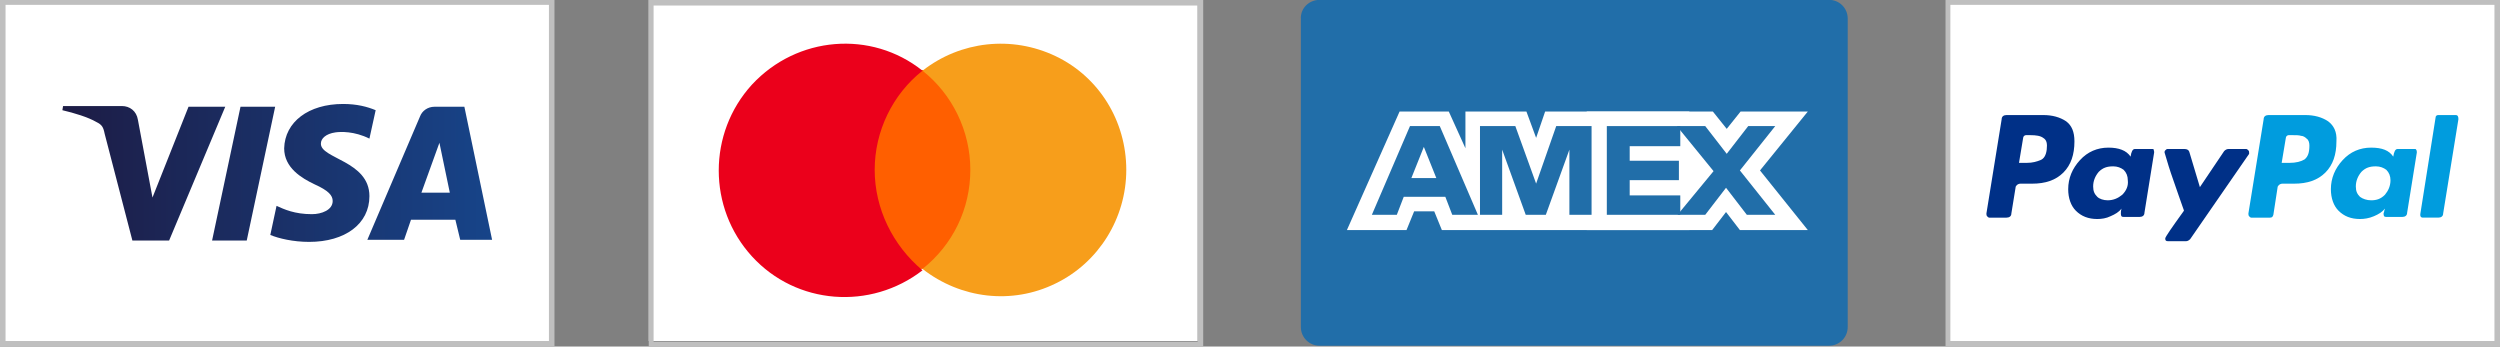
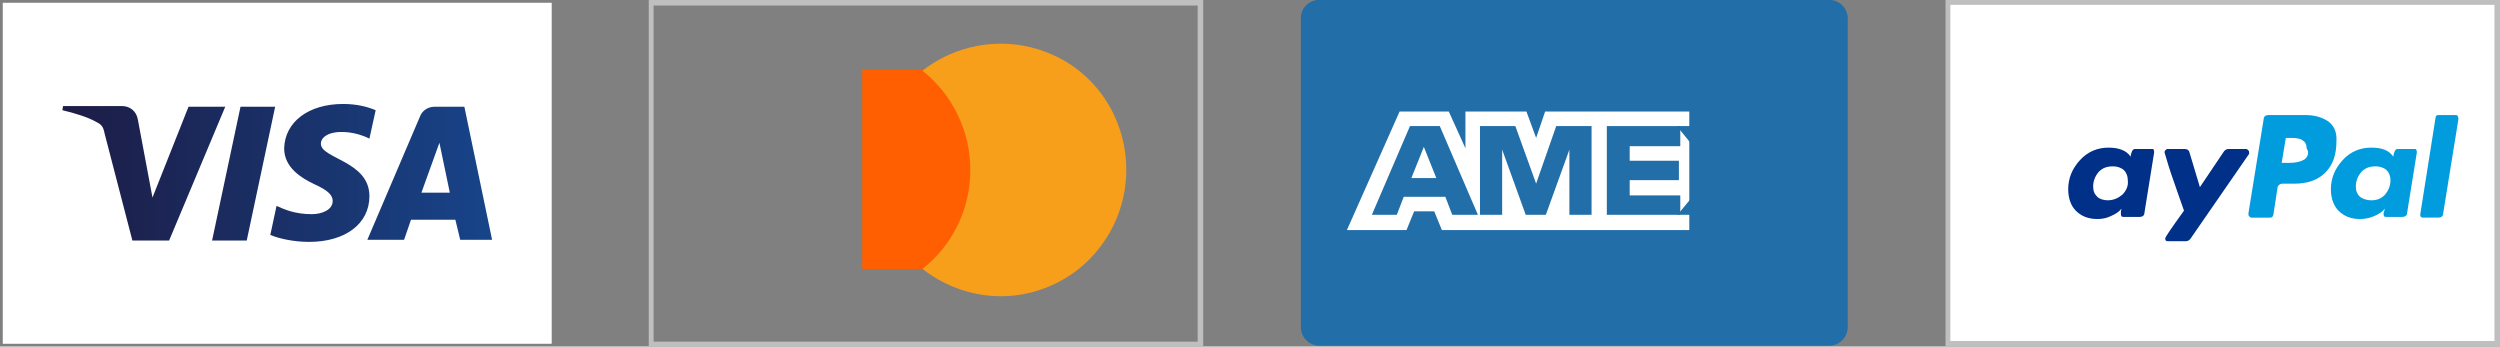
<svg xmlns="http://www.w3.org/2000/svg" id="Livello_1" x="0px" y="0px" viewBox="0 0 360.7 50" style="enable-background:new 0 0 360.7 50;" xml:space="preserve">
  <rect x="0" y="0" width="360.7" height="50" fill="#808080" stroke="none" />
  <style type="text/css">	.st0{fill:#FFFFFF;}	.st1{fill:#BFBFBF;}	.st2{fill-rule:evenodd;clip-rule:evenodd;fill:url(#Fill-1_00000115501576231475116210000004575672551196195502_);}	.st3{fill-rule:evenodd;clip-rule:evenodd;fill:#216EA9;}	.st4{fill:#216EA9;}	.st5{fill:#FF5F00;}	.st6{fill:#EB001B;}	.st7{fill:#F79E1B;}	.st8{fill:#003087;}	.st9{fill:#009CDE;}</style>
  <g id="Page-1_00000160908810859941361380000009846805598173373068_">
    <g id="Visa_acceptancemark_80x50_00000036215014755995648250000005924821124039131788_">
      <rect id="Rectangle_00000071548222537569529350000013294627482539179139_" x="0.4" y="0.4" class="st0" width="79.2" height="49.2" />
-       <path id="Shape_00000072265306746711118030000016623331351460624794_" class="st1" d="M79.2,0.7v48.5H0.8V0.7H79.2 M80,0H0v50h80   V0z" />
      <g id="Visa" transform="translate(9, 15)">
        <linearGradient id="Fill-1_00000064352101480146293850000005287091541852243099_" gradientUnits="userSpaceOnUse" x1="-261.855" y1="410.521" x2="-260.855" y2="410.521" gradientTransform="matrix(62 0 0 -19.931 16235 8192.007)">
          <stop offset="0" style="stop-color:#1D1C45" />
          <stop offset="1" style="stop-color:#174489" />
        </linearGradient>
        <path id="Fill-1" style="fill-rule:evenodd;clip-rule:evenodd;fill:url(#Fill-1_00000064352101480146293850000005287091541852243099_);" d="    M30.7,0.4l-4.1,19.3h-5l4.1-19.3H30.7z M51.8,12.8l2.6-7.2l1.5,7.2H51.8z M57.4,19.6H62L58,0.4h-4.3c-1,0-1.8,0.6-2.1,1.4    L44,19.6h5.3l1-2.9h6.4L57.4,19.6z M44.3,13.3c0-5.1-7.1-5.4-7-7.6c0-0.7,0.7-1.4,2.1-1.6c0.7-0.1,2.7-0.2,4.9,0.9l0.9-4.1    C44,0.4,42.5,0,40.5,0c-5,0-8.4,2.6-8.5,6.4c0,2.8,2.5,4.3,4.4,5.2c2,0.9,2.6,1.6,2.6,2.4c0,1.3-1.6,1.9-3,1.9    c-2.5,0-4-0.7-5.1-1.2L30,18.9c1.2,0.5,3.3,1,5.6,1C40.8,19.9,44.3,17.3,44.3,13.3L44.3,13.3z M23.5,0.4l-8.1,19.3h-5.3l-4-15.4    C5.9,3.3,5.7,3,4.9,2.6C3.7,1.9,1.7,1.3,0,0.9l0.1-0.6h8.5c1.1,0,2.1,0.7,2.3,2l2.1,11.2l5.2-13.1H23.5L23.5,0.4z" />
      </g>
    </g>
  </g>
  <g id="RD-4">
    <g id="LP---venmo---social---primary" transform="translate(-824, -1587)">
      <g id="AmEx-Card-Icon" transform="translate(824.989, 1587.579)">
        <path id="Rectangle_00000067211364419829854190000000838572790867703195_" class="st3" d="M189.4-0.6h73.5c1.5,0,2.7,1.2,2.7,2.7    v44.5c0,1.5-1.2,2.7-2.7,2.7h-73.5c-1.5,0-2.7-1.2-2.7-2.7V2.2C186.6,0.6,187.9-0.6,189.4-0.6z" />
        <g id="Amex" transform="translate(11.043, 26.813)">
-           <polygon id="path3082" class="st0" points="216.9,5.8 216.9,-11.3 235.1,-11.3 237.1,-8.8 239.1,-11.3 248.8,-11.3 241.9,-2.8      248.8,5.8 239,5.8 237,3.2 235,5.8     " />
          <polygon id="path3080" class="st0" points="189.9,-11.3 197,-11.3 199.4,-6 199.4,-11.3 208.2,-11.3 209.6,-7.5 210.9,-11.3      231.7,-11.3 231.7,5.8 196,5.8 194.9,3.1 192,3.1 190.9,5.8 182.3,5.8     " />
          <path id="path3046" class="st4" d="M191.4-9.2l-5.5,12.8h3.6l1-2.6h6l1,2.6h3.7l-5.5-12.8H191.4z M193.4-6.2l1.8,4.5h-3.6     L193.4-6.2L193.4-6.2z" />
          <polygon id="path3048" class="st4" points="201.5,3.6 201.5,-9.2 206.6,-9.2 209.6,-0.9 212.5,-9.2 217.6,-9.2 217.6,3.6      214.4,3.6 214.4,-5.8 211,3.6 208.1,3.6 204.7,-5.8 204.7,3.6     " />
          <polygon id="path3050" class="st4" points="219.8,3.6 219.8,-9.2 230.4,-9.2 230.4,-6.3 223.1,-6.3 223.1,-4.2 230.2,-4.2      230.2,-1.4 223.1,-1.4 223.1,0.8 230.4,0.8 230.4,3.6     " />
          <polygon id="path3066" class="st4" points="230,3.6 235.2,-2.7 229.9,-9.2 234,-9.2 237.1,-5.2 240.2,-9.2 244.1,-9.2 239,-2.8      244.1,3.6 240,3.6 237,-0.3 234,3.6     " />
        </g>
      </g>
    </g>
  </g>
  <g id="Page-1_00000103962310470495614280000011806991012714357889_">
    <g id="Mastercard_acceptancemark_80x50">
-       <rect id="Rectangle_00000008836688775247052290000002219094417419902082_" x="93.6" class="st0" width="79.2" height="49.2" />
      <path id="Shape_00000125579281386404769090000013003798522717106355_" class="st1" d="M172.8,0.8v48.5H94.3V0.8H172.8 M173.6,0   h-80v50h80V0z" />
      <g id="mc_symbol" transform="translate(10, 6)">
        <rect id="Rectangle_00000007392332456971508360000018159202386900024988_" x="114.4" y="4.1" class="st5" width="17.5" height="28.7" />
-         <path id="Path" class="st6" d="M116.2,18.5c0-5.6,2.6-10.9,6.9-14.3c-7.4-5.9-18.1-5-24.6,2c-6.4,7-6.4,17.8,0,24.8    c6.4,7,17.1,7.8,24.6,2C118.8,29.4,116.2,24.1,116.2,18.5z" />
        <path id="Path_00000088128808766689535350000010618929009418477236_" class="st7" d="M152.5,18.5c0,7-4,13.4-10.2,16.4    c-6.3,3.1-13.7,2.2-19.2-2.1c4.4-3.5,6.9-8.7,6.9-14.3s-2.6-10.9-6.9-14.3c5.5-4.3,12.9-5.1,19.2-2.1    C148.6,5.1,152.5,11.5,152.5,18.5L152.5,18.5z" />
      </g>
    </g>
  </g>
  <g>
    <g id="Page-1">
      <g id="Visa_acceptancemark_80x50">
        <rect id="Rectangle" x="281.1" y="0.4" class="st0" width="79.2" height="49.2" />
        <path id="Shape" class="st1" d="M359.9,0.7v48.5h-78.5V0.7H359.9 M360.7,0h-80v50h80V0z" />
      </g>
    </g>
    <g id="Page-1_00000148644160784757406700000018003498645431779975_">
      <g id="paypal">
        <g id="Group" transform="translate(54, 150)">
-           <path id="Shape_00000041273835556056641410000018339472957193385118_" class="st8" d="M244.1-132.5c-0.9-0.6-2-0.9-3.3-0.9h-5.3     c-0.4,0-0.7,0.2-0.7,0.6l-2.2,13.6c0,0.1,0,0.3,0.1,0.4c0.1,0.1,0.2,0.2,0.3,0.2h2.5c0.4,0,0.7-0.2,0.7-0.6l0.6-3.7     c0-0.2,0.1-0.3,0.2-0.4c0.1-0.1,0.3-0.2,0.5-0.2c0.2,0,0.4,0,0.6,0c0.2,0,0.4,0,0.6,0c0.2,0,0.4,0,0.5,0c1.9,0,3.4-0.5,4.5-1.6     c1.1-1.1,1.6-2.6,1.6-4.5C245.3-131,244.9-131.9,244.1-132.5z M241.3-128.4c-0.1,0.8-0.4,1.3-0.9,1.5c-0.5,0.2-1.1,0.4-2,0.4     l-1.1,0l0.6-3.6c0-0.2,0.2-0.4,0.4-0.4h0.6c0.9,0,1.5,0.1,1.9,0.4C241.3-129.8,241.4-129.3,241.3-128.4z" />
          <path id="Shape_00000159458467797269161240000001548001238748999571_" class="st9" d="M300.3-133.4h-2.5c-0.2,0-0.4,0.1-0.4,0.4     l-2.2,13.9l0,0.1c0,0.1,0,0.2,0.1,0.3c0.1,0.1,0.2,0.1,0.3,0.1h2.2c0.4,0,0.7-0.2,0.7-0.6l2.2-13.6v0     C300.7-133.2,300.6-133.4,300.3-133.4z" />
          <path id="Shape_00000164509621098617521050000015053516809624326299_" class="st8" d="M270.5-128c0-0.1,0-0.2-0.1-0.3     c-0.1-0.1-0.2-0.2-0.3-0.2h-2.6c-0.2,0-0.4,0.1-0.6,0.3l-3.5,5.2l-1.5-5c-0.1-0.4-0.4-0.5-0.7-0.5h-2.5c-0.1,0-0.2,0.1-0.3,0.2     c-0.1,0.1-0.1,0.2-0.1,0.3c0,0,0.2,0.7,0.6,2c0.4,1.3,0.9,2.6,1.4,4.1c0.5,1.5,0.8,2.2,0.8,2.3c-1.8,2.5-2.7,3.8-2.7,4     c0,0.3,0.1,0.4,0.4,0.4h2.6c0.2,0,0.4-0.1,0.6-0.3l8.5-12.3C270.5-127.9,270.5-127.9,270.5-128z" />
          <path id="Shape_00000183226676377059649500000002554699347694739858_" class="st9" d="M294.4-128.5h-2.5c-0.3,0-0.5,0.4-0.6,1.1     c-0.6-0.9-1.6-1.3-3.2-1.3c-1.6,0-3,0.6-4.1,1.8c-1.1,1.2-1.7,2.6-1.7,4.2c0,1.3,0.4,2.4,1.1,3.1c0.8,0.8,1.8,1.2,3.1,1.2     c0.6,0,1.3-0.1,2-0.4c0.7-0.3,1.2-0.6,1.6-1.1c0,0,0,0.1-0.1,0.3c0,0.2-0.1,0.3-0.1,0.4c0,0.4,0.1,0.5,0.4,0.5h2.3     c0.4,0,0.7-0.2,0.7-0.6l1.4-8.7c0-0.1,0-0.3-0.1-0.4C294.6-128.5,294.5-128.5,294.4-128.5z M290.1-121.9c-0.6,0.6-1.2,0.8-2,0.8     c-0.6,0-1.2-0.2-1.6-0.5c-0.4-0.4-0.6-0.8-0.6-1.5c0-0.8,0.3-1.5,0.8-2.1c0.6-0.6,1.2-0.8,2.1-0.8c0.6,0,1.1,0.2,1.5,0.5     c0.4,0.4,0.6,0.9,0.6,1.5C290.9-123.2,290.6-122.5,290.1-121.9z" />
          <path id="Shape_00000009580416357302201830000017188284695118239664_" class="st8" d="M256.6-128.5H254c-0.3,0-0.5,0.4-0.6,1.1     c-0.6-0.9-1.7-1.3-3.2-1.3c-1.6,0-3,0.6-4.1,1.8c-1.1,1.2-1.7,2.6-1.7,4.2c0,1.3,0.4,2.4,1.1,3.1c0.8,0.8,1.8,1.2,3.1,1.2     c0.6,0,1.3-0.1,1.9-0.4c0.7-0.3,1.2-0.6,1.6-1.1c-0.1,0.3-0.1,0.5-0.1,0.7c0,0.4,0.1,0.5,0.4,0.5h2.3c0.4,0,0.7-0.2,0.7-0.6     l1.4-8.7c0-0.1,0-0.3-0.1-0.4C256.8-128.5,256.7-128.5,256.6-128.5z M252.2-121.9c-0.6,0.5-1.3,0.8-2.1,0.8     c-0.6,0-1.2-0.2-1.5-0.5c-0.4-0.4-0.6-0.8-0.6-1.5c0-0.8,0.3-1.5,0.8-2.1c0.6-0.6,1.2-0.8,2.1-0.8c0.6,0,1.1,0.2,1.5,0.5     c0.4,0.4,0.6,0.9,0.6,1.5C253.1-123.2,252.8-122.5,252.2-121.9z" />
-           <path id="Shape_00000138566818043779091670000000193822656799454346_" class="st9" d="M281.9-132.5c-0.9-0.6-2-0.9-3.3-0.9h-5.3     c-0.4,0-0.7,0.2-0.7,0.6l-2.2,13.6c0,0.1,0,0.3,0.1,0.4c0.1,0.1,0.2,0.2,0.3,0.2h2.7c0.3,0,0.4-0.1,0.5-0.4l0.6-3.9     c0-0.2,0.1-0.3,0.2-0.4c0.1-0.1,0.3-0.2,0.5-0.2c0.2,0,0.4,0,0.6,0c0.2,0,0.4,0,0.6,0c0.2,0,0.4,0,0.5,0c1.9,0,3.4-0.5,4.5-1.6     c1.1-1.1,1.6-2.6,1.6-4.5C283.2-131,282.7-131.9,281.9-132.5z M278.5-127c-0.5,0.3-1.2,0.5-2.2,0.5l-1.1,0l0.6-3.6     c0-0.2,0.2-0.4,0.4-0.4h0.6c0.5,0,0.9,0,1.2,0.1c0.3,0,0.6,0.2,0.8,0.4c0.3,0.2,0.4,0.6,0.4,1C279.2-128,279-127.4,278.5-127z" />
+           <path id="Shape_00000138566818043779091670000000193822656799454346_" class="st9" d="M281.9-132.5c-0.9-0.6-2-0.9-3.3-0.9h-5.3     c-0.4,0-0.7,0.2-0.7,0.6l-2.2,13.6c0,0.1,0,0.3,0.1,0.4c0.1,0.1,0.2,0.2,0.3,0.2h2.7c0.3,0,0.4-0.1,0.5-0.4l0.6-3.9     c0-0.2,0.1-0.3,0.2-0.4c0.1-0.1,0.3-0.2,0.5-0.2c0.2,0,0.4,0,0.6,0c0.2,0,0.4,0,0.6,0c0.2,0,0.4,0,0.5,0c1.9,0,3.4-0.5,4.5-1.6     c1.1-1.1,1.6-2.6,1.6-4.5C283.2-131,282.7-131.9,281.9-132.5z M278.5-127c-0.5,0.3-1.2,0.5-2.2,0.5l-1.1,0l0.6-3.6     h0.6c0.5,0,0.9,0,1.2,0.1c0.3,0,0.6,0.2,0.8,0.4c0.3,0.2,0.4,0.6,0.4,1C279.2-128,279-127.4,278.5-127z" />
        </g>
      </g>
    </g>
  </g>
</svg>